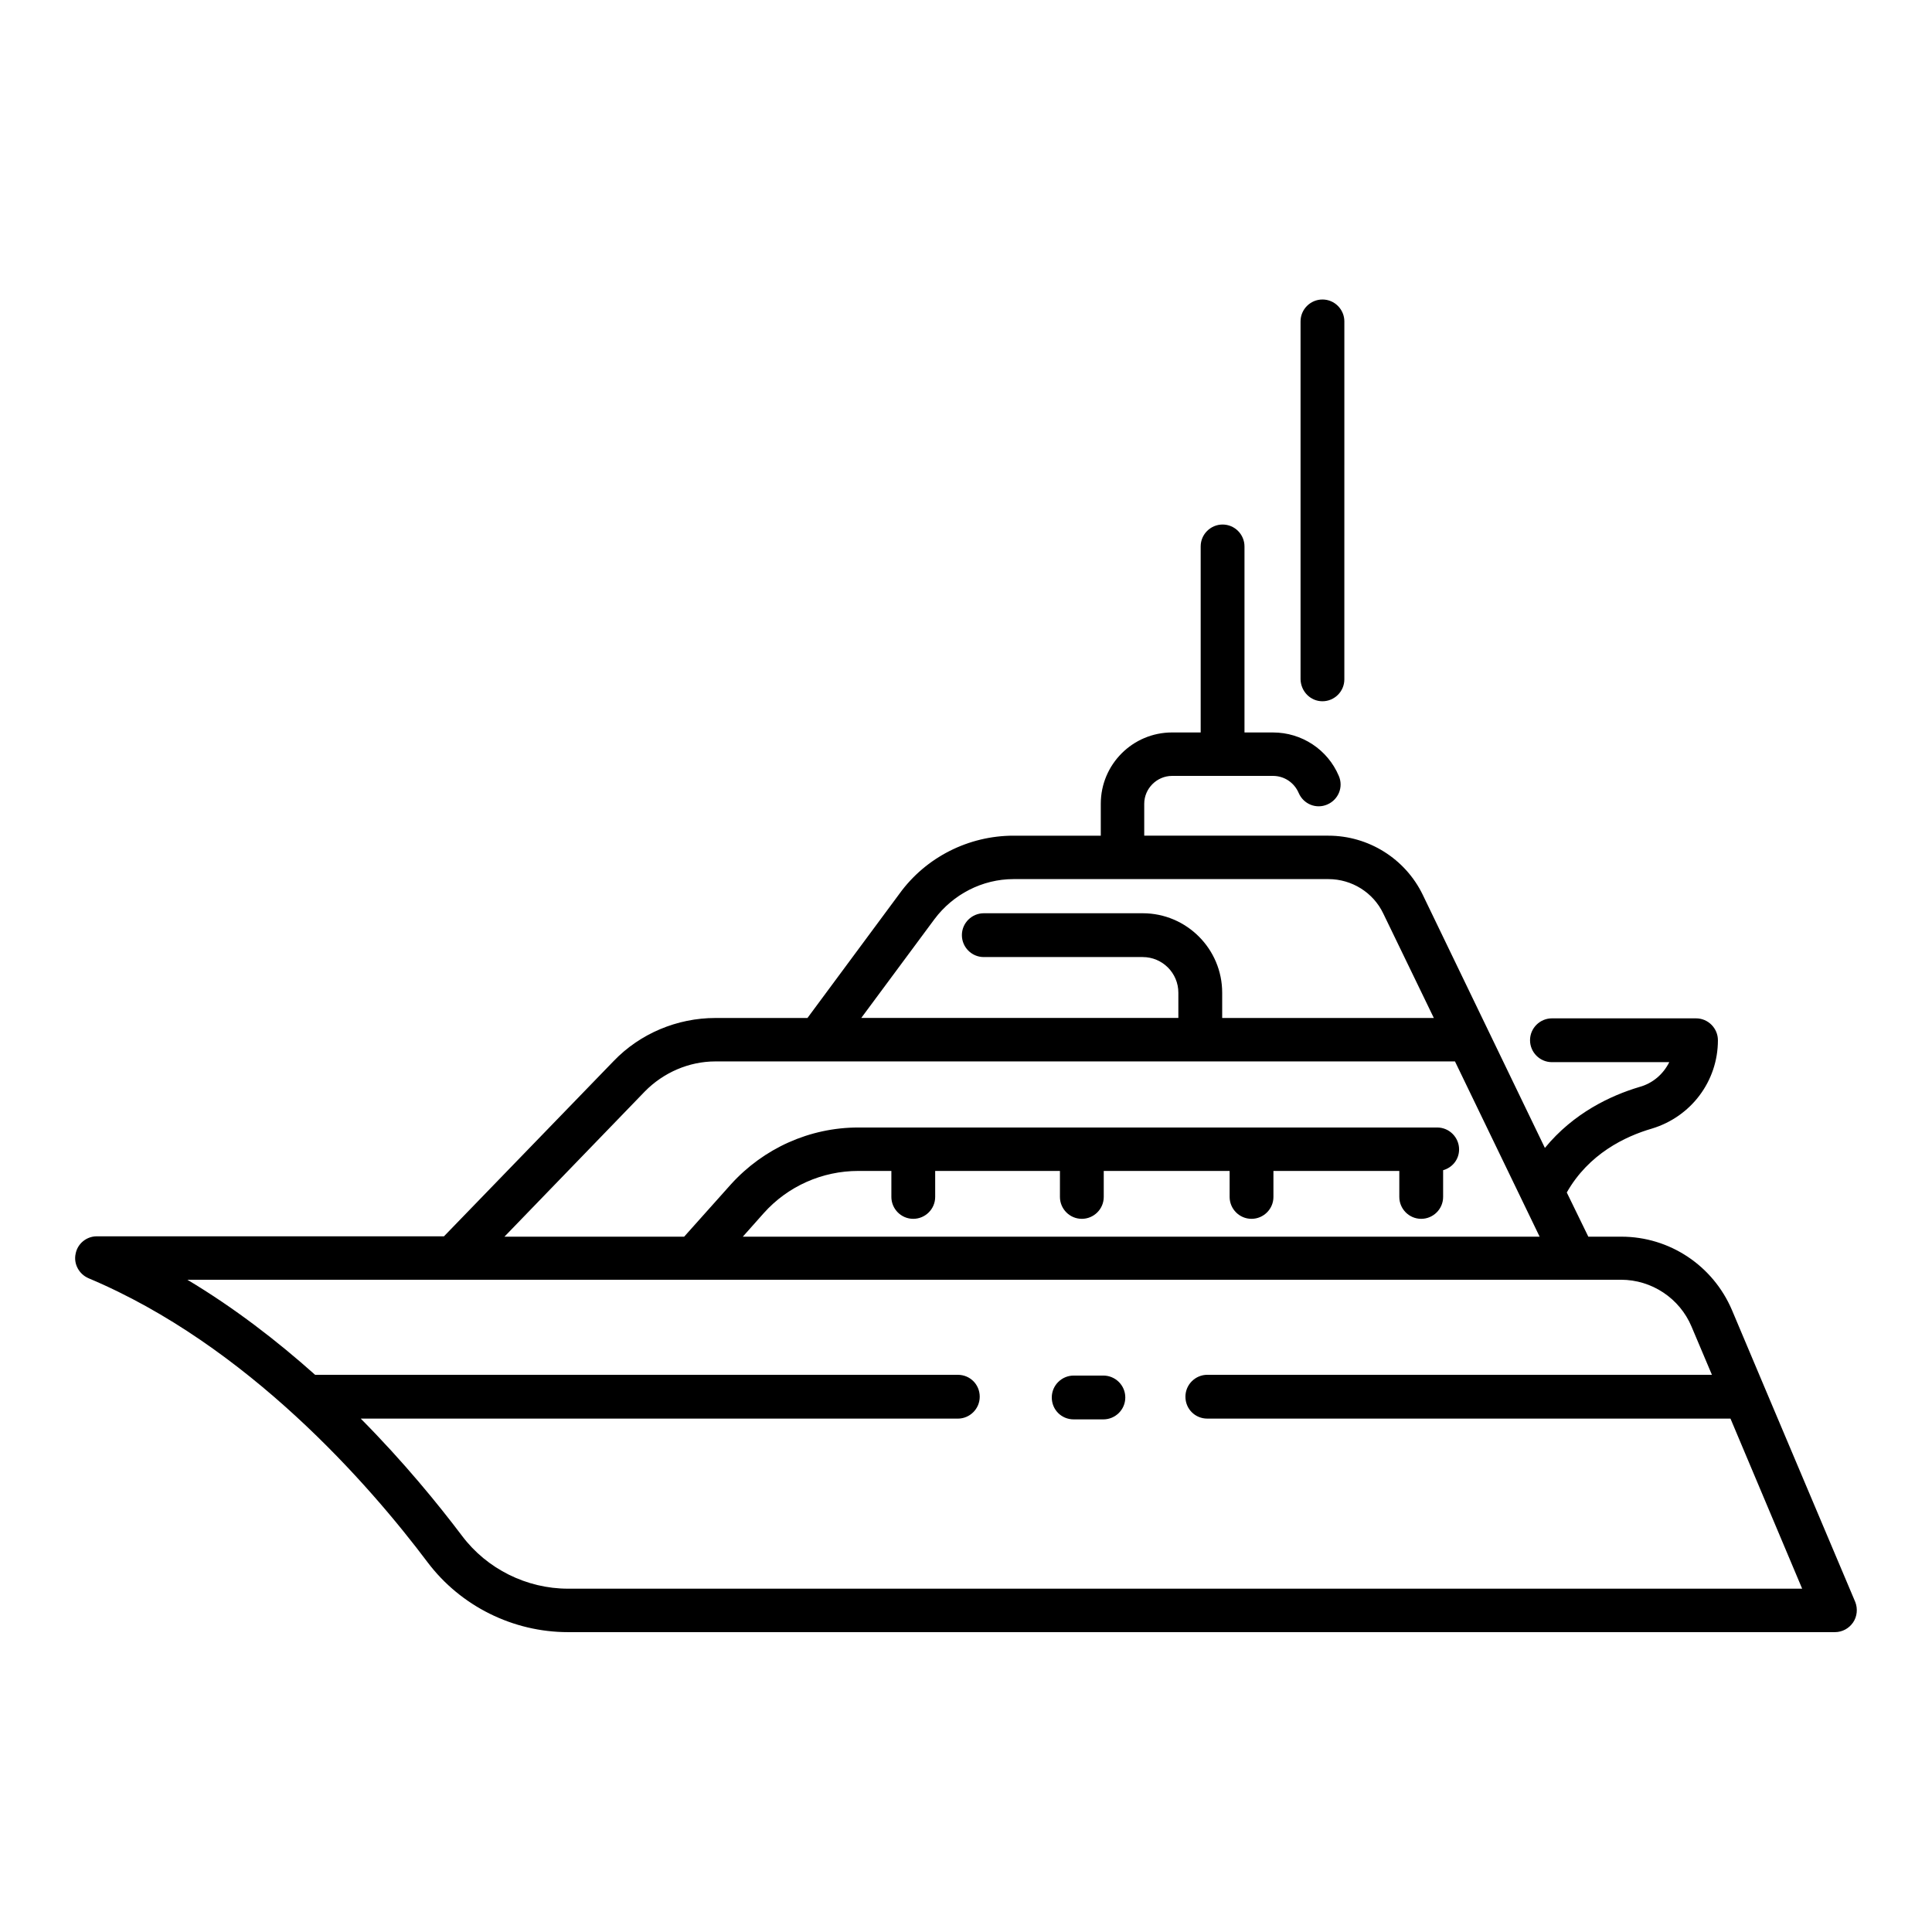
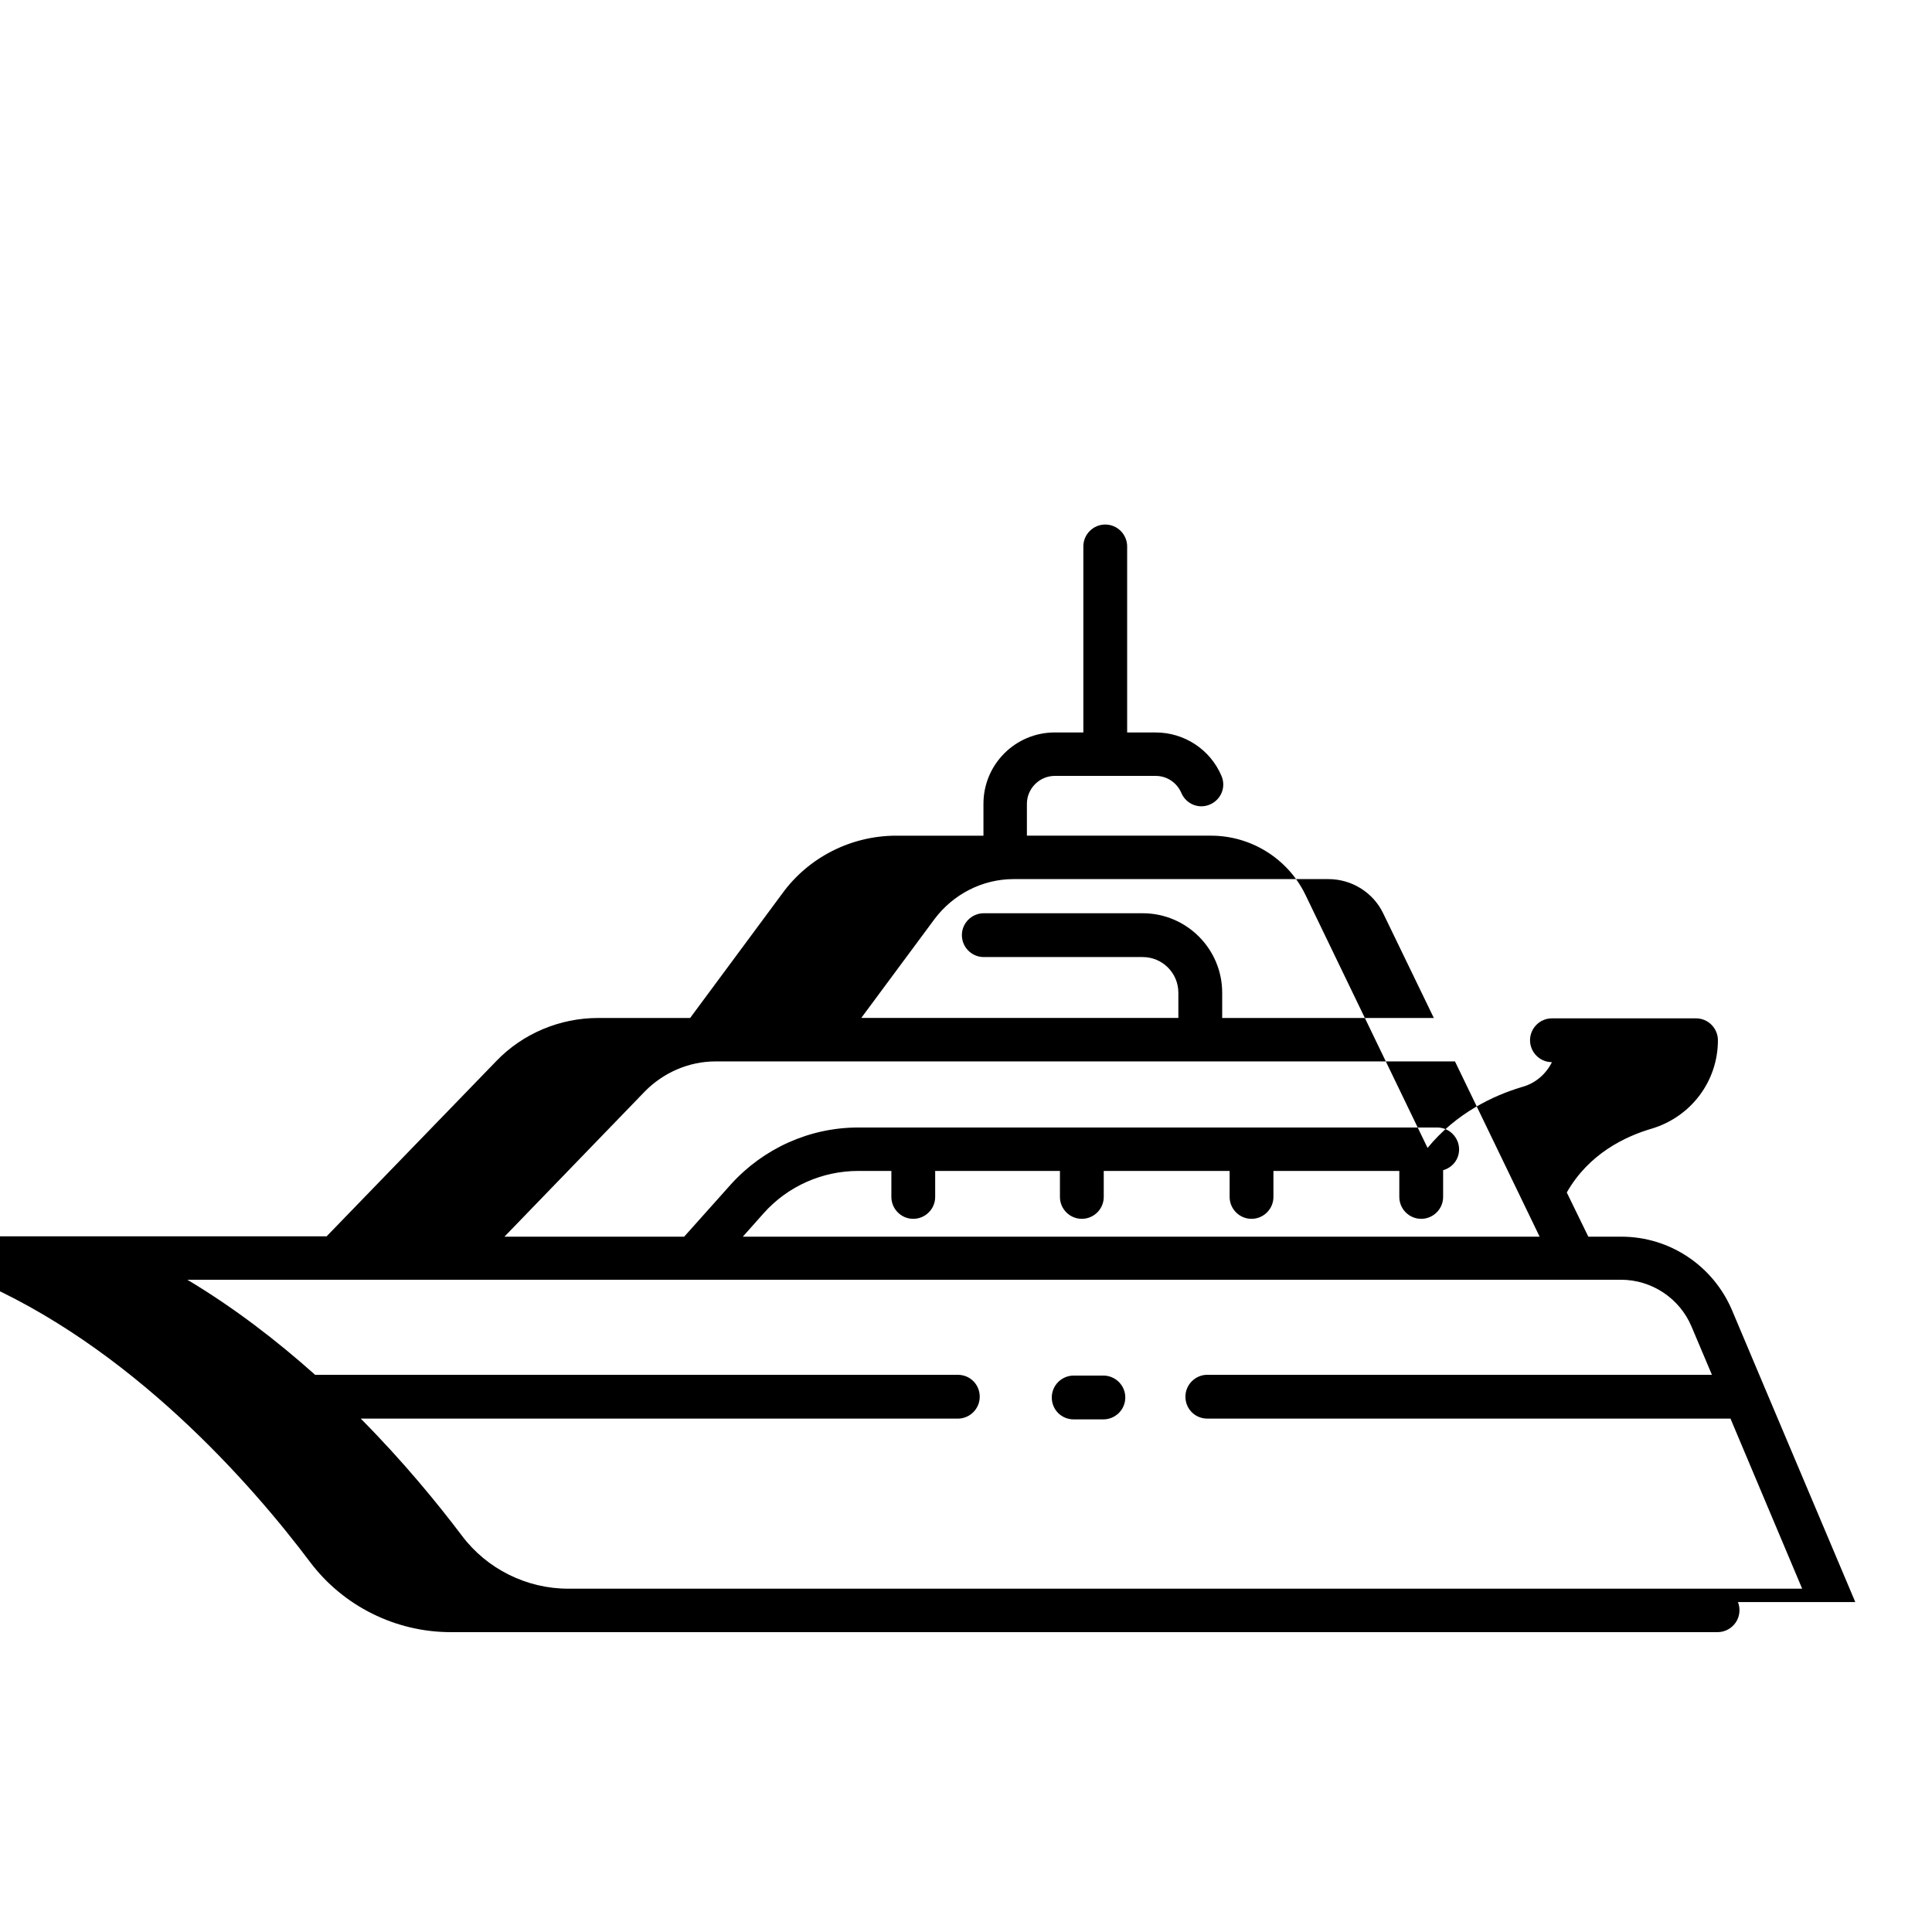
<svg xmlns="http://www.w3.org/2000/svg" fill="#000000" width="800px" height="800px" version="1.1" viewBox="144 144 512 512">
  <g>
-     <path d="m635.67 568.56-23.91-56.582-8.758-20.762c-5.019-11.809-16.531-19.484-29.324-19.484h-8.758l-5.707-11.711c5.805-10.234 15.449-14.859 22.535-16.926 10.43-3.148 17.516-12.594 17.516-23.418 0-3.148-2.559-5.805-5.805-5.805h-38.18c-3.148 0-5.805 2.559-5.805 5.805 0 3.148 2.559 5.805 5.805 5.805h31.094c-1.574 3.148-4.328 5.609-7.969 6.594-7.578 2.262-17.418 6.887-24.992 16.137l-14.957-30.996-17.422-36.109c-4.625-9.543-14.367-15.645-24.992-15.645h-48.809v-8.461c0-4.035 3.344-7.379 7.379-7.379h26.766c2.953 0 5.609 1.77 6.789 4.527 1.277 2.953 4.625 4.328 7.578 3.051 2.953-1.277 4.328-4.625 3.051-7.578-2.953-6.988-9.84-11.512-17.418-11.512l-7.578-0.004v-49.297c0-3.148-2.559-5.805-5.805-5.805-3.148 0-5.805 2.559-5.805 5.805v49.297h-7.578c-10.43 0-18.895 8.461-18.895 18.895v8.461h-23.125c-11.906 0-23.223 5.707-30.207 15.352l-24.402 32.961h-24.402c-10.137 0-19.977 4.133-26.961 11.414l-44.969 46.445h-92.004c-2.754 0-5.117 1.969-5.609 4.625-0.59 2.656 0.887 5.41 3.445 6.496 42.117 17.711 74.391 54.711 89.84 75.277 8.758 11.609 22.633 18.5 37.195 18.5h335.74c1.969 0 3.738-0.984 4.82-2.559 1.082-1.578 1.277-3.644 0.59-5.414zm-244.04-180.96c4.922-6.594 12.695-10.629 20.961-10.629h83.445c6.199 0 11.906 3.543 14.562 9.152l13.383 27.648h-56.09v-6.691c0-11.609-9.445-21.059-21.059-21.059h-42.117c-3.148 0-5.805 2.559-5.805 5.805 0 3.148 2.559 5.805 5.805 5.805h42.117c5.215 0 9.445 4.231 9.445 9.445v6.691h-84.035zm-76.75 45.656c4.922-5.019 11.711-7.969 18.695-7.969h196.01l22.434 46.445-211.16-0.004 5.512-6.199c6.394-7.184 15.547-11.219 25.094-11.219h8.758v6.887c0 3.148 2.559 5.805 5.805 5.805 3.148 0 5.805-2.559 5.805-5.805v-6.887h33.062v6.887c0 3.148 2.559 5.805 5.805 5.805 3.148 0 5.805-2.559 5.805-5.805v-6.887h33.359v6.887c0 3.148 2.559 5.805 5.805 5.805 3.148 0 5.805-2.559 5.805-5.805v-6.887h33.359v6.887c0 3.148 2.559 5.805 5.805 5.805 3.148 0 5.805-2.559 5.805-5.805v-7.082c2.461-0.688 4.231-2.856 4.231-5.512 0-3.148-2.559-5.805-5.805-5.805h-153.41c-12.891 0-25.094 5.512-33.75 15.055l-12.398 13.875h-47.625zm-20.371 131.76c-10.922 0-21.453-5.215-28.043-13.973-6.394-8.461-15.449-19.582-26.863-31.094h158.23c3.148 0 5.805-2.559 5.805-5.805 0-3.246-2.559-5.805-5.805-5.805l-170.33-0.004c-10.035-8.953-21.352-17.711-33.852-25.191h379.92c8.168 0 15.547 4.922 18.695 12.398l5.41 12.793h-133.72c-3.148 0-5.805 2.559-5.805 5.805s2.559 5.805 5.805 5.805h138.64l18.992 45.066z" />
+     <path d="m635.67 568.56-23.91-56.582-8.758-20.762c-5.019-11.809-16.531-19.484-29.324-19.484h-8.758l-5.707-11.711c5.805-10.234 15.449-14.859 22.535-16.926 10.43-3.148 17.516-12.594 17.516-23.418 0-3.148-2.559-5.805-5.805-5.805h-38.18c-3.148 0-5.805 2.559-5.805 5.805 0 3.148 2.559 5.805 5.805 5.805c-1.574 3.148-4.328 5.609-7.969 6.594-7.578 2.262-17.418 6.887-24.992 16.137l-14.957-30.996-17.422-36.109c-4.625-9.543-14.367-15.645-24.992-15.645h-48.809v-8.461c0-4.035 3.344-7.379 7.379-7.379h26.766c2.953 0 5.609 1.77 6.789 4.527 1.277 2.953 4.625 4.328 7.578 3.051 2.953-1.277 4.328-4.625 3.051-7.578-2.953-6.988-9.84-11.512-17.418-11.512l-7.578-0.004v-49.297c0-3.148-2.559-5.805-5.805-5.805-3.148 0-5.805 2.559-5.805 5.805v49.297h-7.578c-10.43 0-18.895 8.461-18.895 18.895v8.461h-23.125c-11.906 0-23.223 5.707-30.207 15.352l-24.402 32.961h-24.402c-10.137 0-19.977 4.133-26.961 11.414l-44.969 46.445h-92.004c-2.754 0-5.117 1.969-5.609 4.625-0.59 2.656 0.887 5.41 3.445 6.496 42.117 17.711 74.391 54.711 89.84 75.277 8.758 11.609 22.633 18.5 37.195 18.5h335.74c1.969 0 3.738-0.984 4.82-2.559 1.082-1.578 1.277-3.644 0.59-5.414zm-244.04-180.96c4.922-6.594 12.695-10.629 20.961-10.629h83.445c6.199 0 11.906 3.543 14.562 9.152l13.383 27.648h-56.09v-6.691c0-11.609-9.445-21.059-21.059-21.059h-42.117c-3.148 0-5.805 2.559-5.805 5.805 0 3.148 2.559 5.805 5.805 5.805h42.117c5.215 0 9.445 4.231 9.445 9.445v6.691h-84.035zm-76.75 45.656c4.922-5.019 11.711-7.969 18.695-7.969h196.01l22.434 46.445-211.16-0.004 5.512-6.199c6.394-7.184 15.547-11.219 25.094-11.219h8.758v6.887c0 3.148 2.559 5.805 5.805 5.805 3.148 0 5.805-2.559 5.805-5.805v-6.887h33.062v6.887c0 3.148 2.559 5.805 5.805 5.805 3.148 0 5.805-2.559 5.805-5.805v-6.887h33.359v6.887c0 3.148 2.559 5.805 5.805 5.805 3.148 0 5.805-2.559 5.805-5.805v-6.887h33.359v6.887c0 3.148 2.559 5.805 5.805 5.805 3.148 0 5.805-2.559 5.805-5.805v-7.082c2.461-0.688 4.231-2.856 4.231-5.512 0-3.148-2.559-5.805-5.805-5.805h-153.41c-12.891 0-25.094 5.512-33.75 15.055l-12.398 13.875h-47.625zm-20.371 131.76c-10.922 0-21.453-5.215-28.043-13.973-6.394-8.461-15.449-19.582-26.863-31.094h158.23c3.148 0 5.805-2.559 5.805-5.805 0-3.246-2.559-5.805-5.805-5.805l-170.33-0.004c-10.035-8.953-21.352-17.711-33.852-25.191h379.92c8.168 0 15.547 4.922 18.695 12.398l5.41 12.793h-133.72c-3.148 0-5.805 2.559-5.805 5.805s2.559 5.805 5.805 5.805h138.64l18.992 45.066z" />
    <path d="m436.41 508.54h-7.871c-3.148 0-5.805 2.559-5.805 5.805s2.559 5.805 5.805 5.805h7.871c3.148 0 5.805-2.559 5.805-5.805s-2.656-5.805-5.805-5.805z" />
-     <path d="m494.46 329.84c3.148 0 5.805-2.559 5.805-5.805l0.004-94.859c0-3.148-2.559-5.805-5.805-5.805-3.148 0-5.805 2.559-5.805 5.805v94.859c0.094 3.246 2.652 5.805 5.801 5.805z" />
  </g>
</svg>